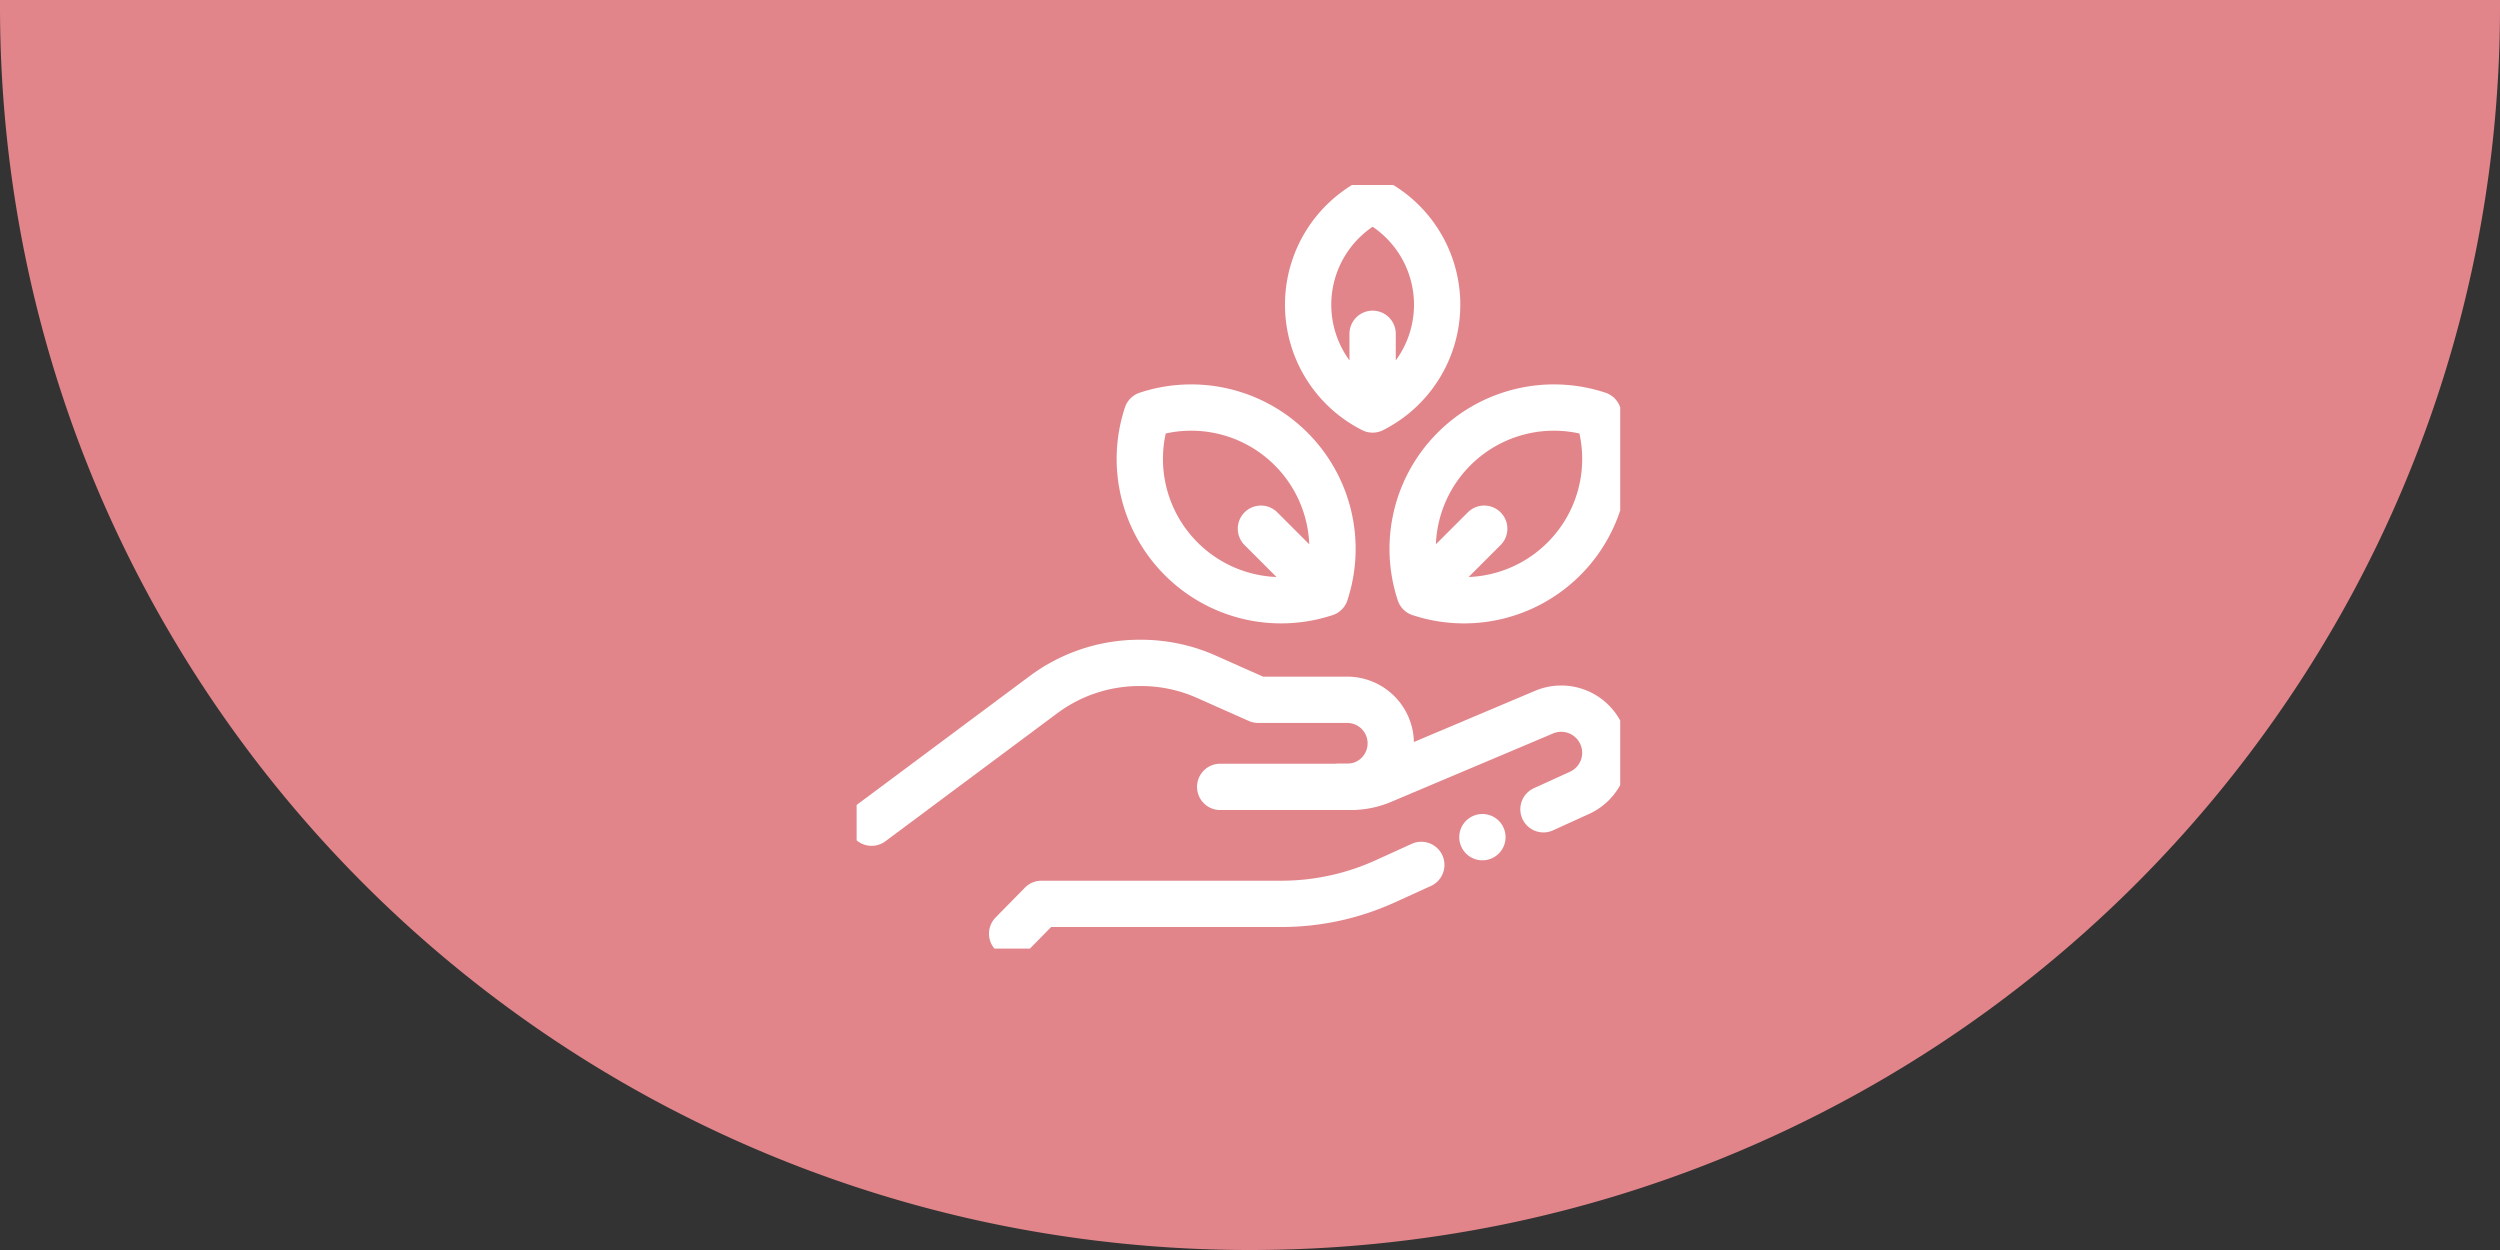
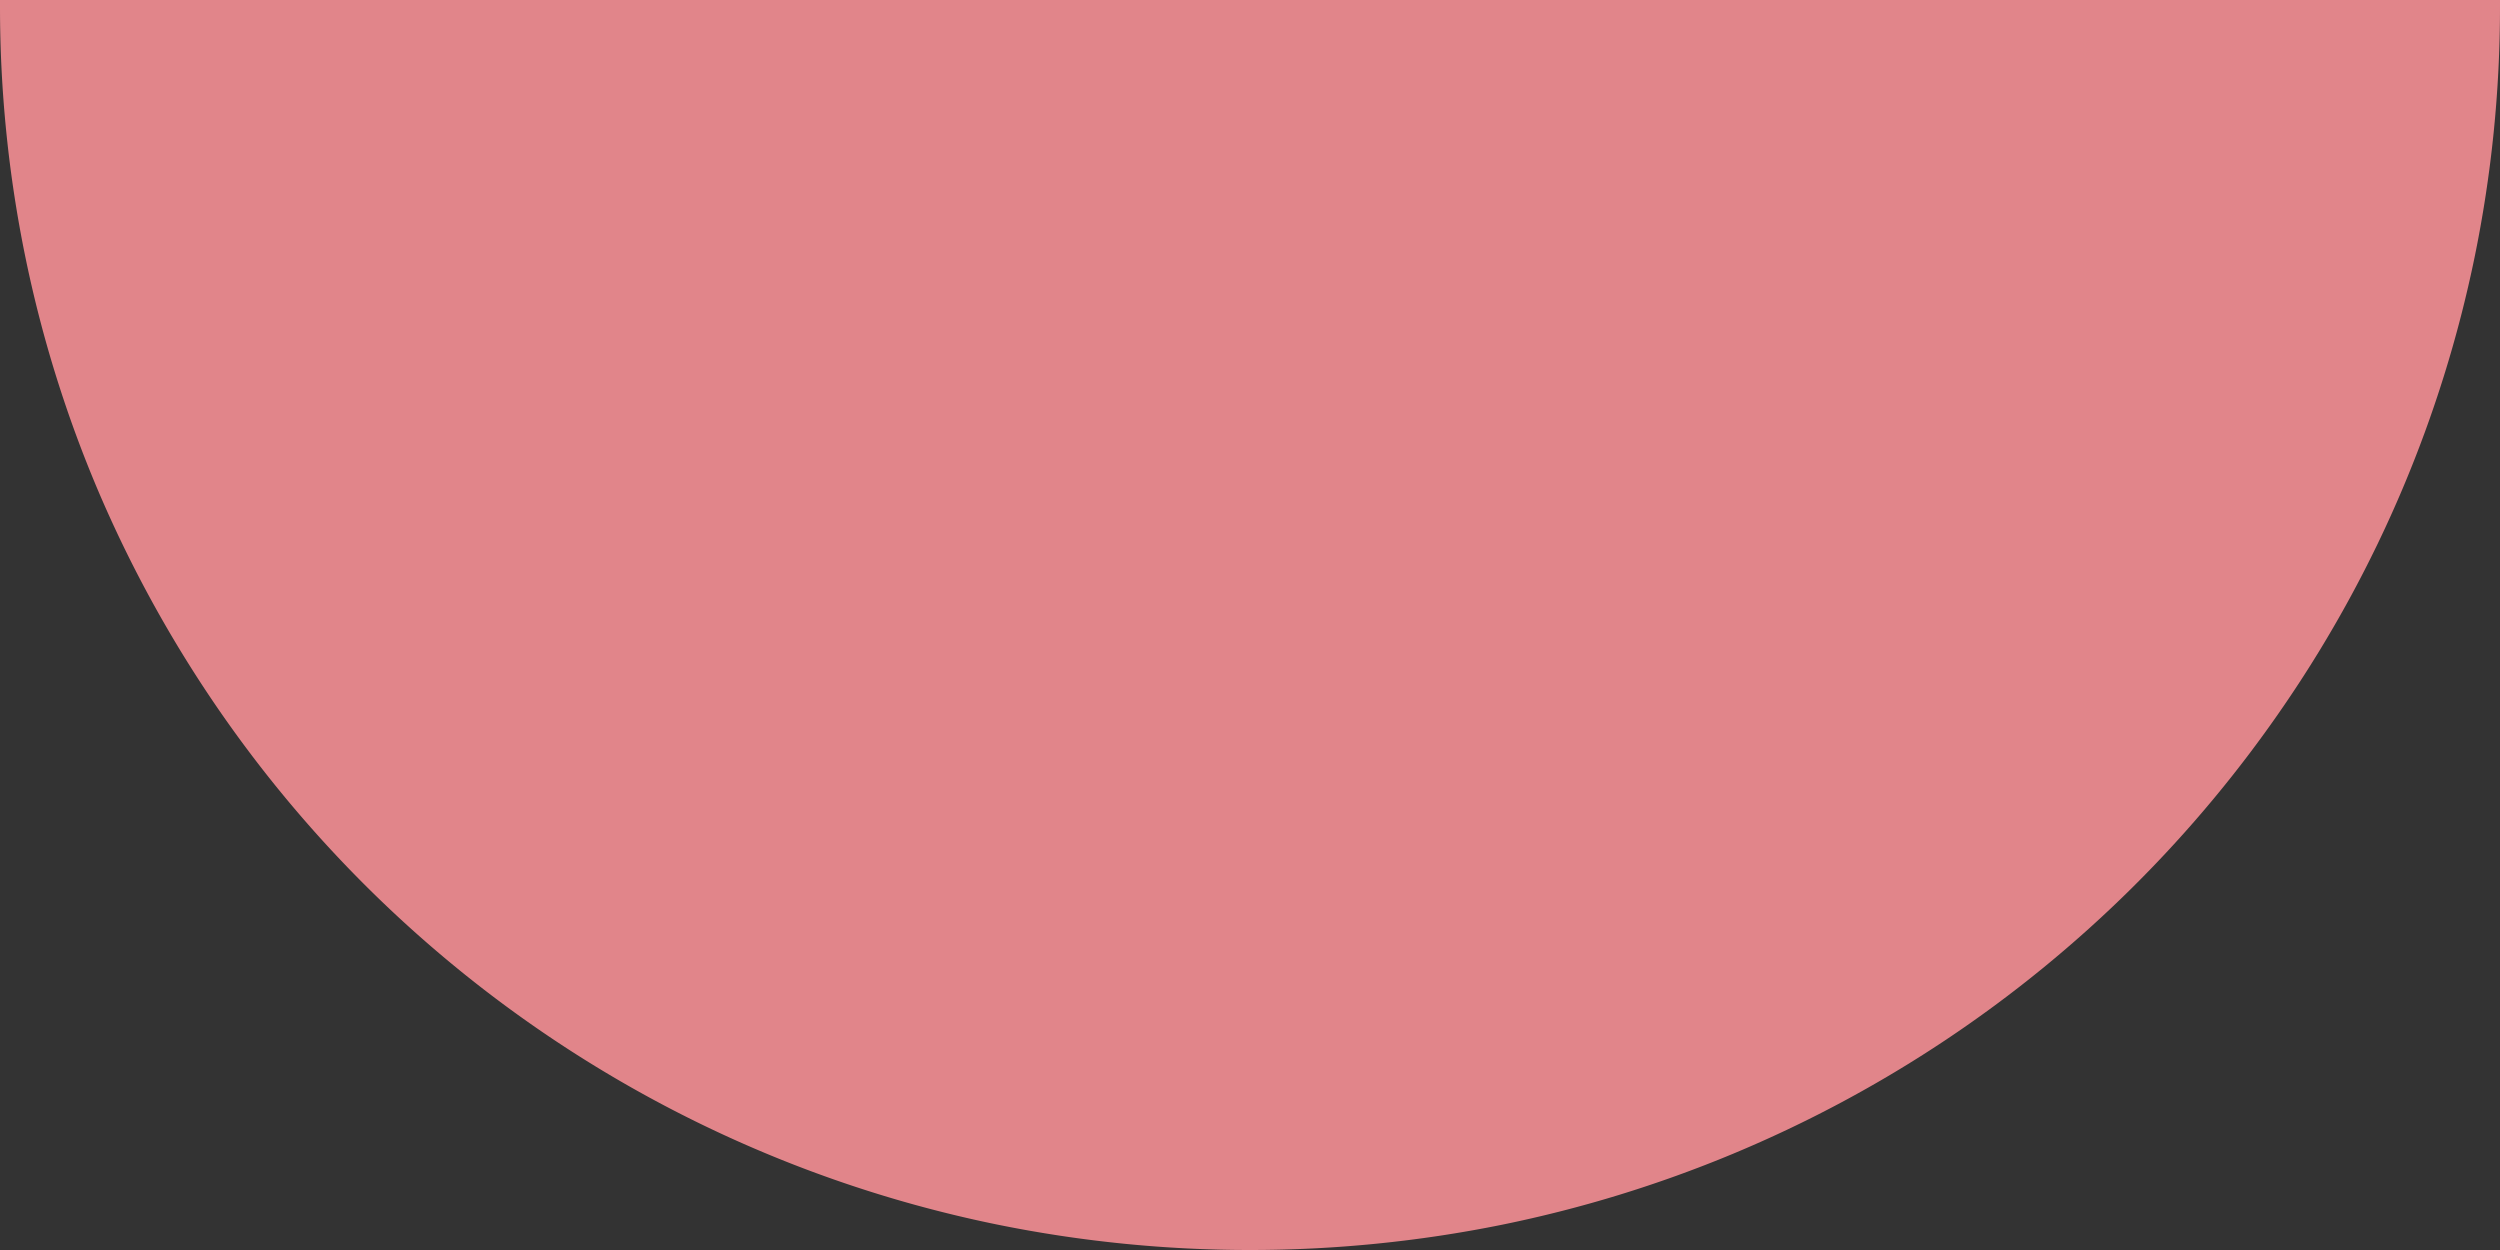
<svg xmlns="http://www.w3.org/2000/svg" width="108" height="54">
  <rect width="100%" height="100%" fill="#333333" stroke="none" />
  <defs>
    <clipPath id="a">
-       <path fill="#fff" stroke="#707070" stroke-width="2" d="M0 0h32.987v32.987H0Z" />
-     </clipPath>
+       </clipPath>
  </defs>
  <g data-name="Group 83">
    <path fill="#e1858a" d="M0 0h108v.3a53.826 53.826 0 0 1-1.1 10.825 53.255 53.255 0 0 1-8.127 19.2 53.992 53.992 0 0 1-33.889 22.584 54.824 54.824 0 0 1-21.765 0 53.959 53.959 0 0 1-38.875-31.7A53.258 53.258 0 0 1 1.1 11.125 53.812 53.812 0 0 1 0 .3V0Z" data-name="Subtraction 1" />
    <g clip-path="url(#a)" data-name="g1323" transform="translate(37.006 7.993)">
-       <path fill="none" stroke="#fff" stroke-linecap="round" stroke-linejoin="round" stroke-miterlimit="10" stroke-width="2" d="M19.505 5.171a5.069 5.069 0 0 0 2.787 4.526 5.069 5.069 0 0 0 2.787-4.526A5.069 5.069 0 0 0 22.292.645a5.069 5.069 0 0 0-2.787 4.526ZM22.291 9.697v-3.27M14.023 16.149a6.1 6.1 0 0 0 6.227 1.481 6.1 6.1 0 0 0-1.481-6.228 6.1 6.1 0 0 0-6.228-1.481 6.1 6.1 0 0 0 1.482 6.228ZM20.25 17.631l-2.784-2.784M25.809 11.403a6.1 6.1 0 0 0-1.481 6.227 6.1 6.1 0 0 0 6.228-1.481 6.1 6.1 0 0 0 1.481-6.228 6.1 6.1 0 0 0-6.228 1.482ZM24.328 17.631l2.784-2.784M15.706 26h5.487a1.882 1.882 0 0 0 1.882-1.881h0a1.882 1.882 0 0 0-1.882-1.881h-3.846l-2.248-1a6.936 6.936 0 0 0-2.81-.594h-.075a6.937 6.937 0 0 0-4.144 1.374L.647 27.547M24.394 29.371l-1.555.708a10.849 10.849 0 0 1-4.5.975H7.984l-1.266 1.288" />
-       <path fill="none" stroke="#fff" stroke-linecap="round" stroke-linejoin="round" stroke-miterlimit="10" stroke-width="2" d="M20.832 26h.521a3.473 3.473 0 0 0 1.351-.274l6.993-2.954a1.9 1.9 0 0 1 2.312.678h0a1.9 1.9 0 0 1-.782 2.809l-1.555.708M27.034 28.172h0" />
+       <path fill="none" stroke="#fff" stroke-linecap="round" stroke-linejoin="round" stroke-miterlimit="10" stroke-width="2" d="M19.505 5.171a5.069 5.069 0 0 0 2.787 4.526 5.069 5.069 0 0 0 2.787-4.526A5.069 5.069 0 0 0 22.292.645a5.069 5.069 0 0 0-2.787 4.526ZM22.291 9.697v-3.27M14.023 16.149a6.1 6.1 0 0 0 6.227 1.481 6.1 6.1 0 0 0-1.481-6.228 6.1 6.1 0 0 0-6.228-1.481 6.1 6.1 0 0 0 1.482 6.228ZM20.25 17.631M25.809 11.403a6.1 6.1 0 0 0-1.481 6.227 6.1 6.1 0 0 0 6.228-1.481 6.1 6.1 0 0 0 1.481-6.228 6.1 6.1 0 0 0-6.228 1.482ZM24.328 17.631l2.784-2.784M15.706 26h5.487a1.882 1.882 0 0 0 1.882-1.881h0a1.882 1.882 0 0 0-1.882-1.881h-3.846l-2.248-1a6.936 6.936 0 0 0-2.81-.594h-.075a6.937 6.937 0 0 0-4.144 1.374L.647 27.547M24.394 29.371l-1.555.708a10.849 10.849 0 0 1-4.5.975H7.984l-1.266 1.288" />
    </g>
  </g>
</svg>